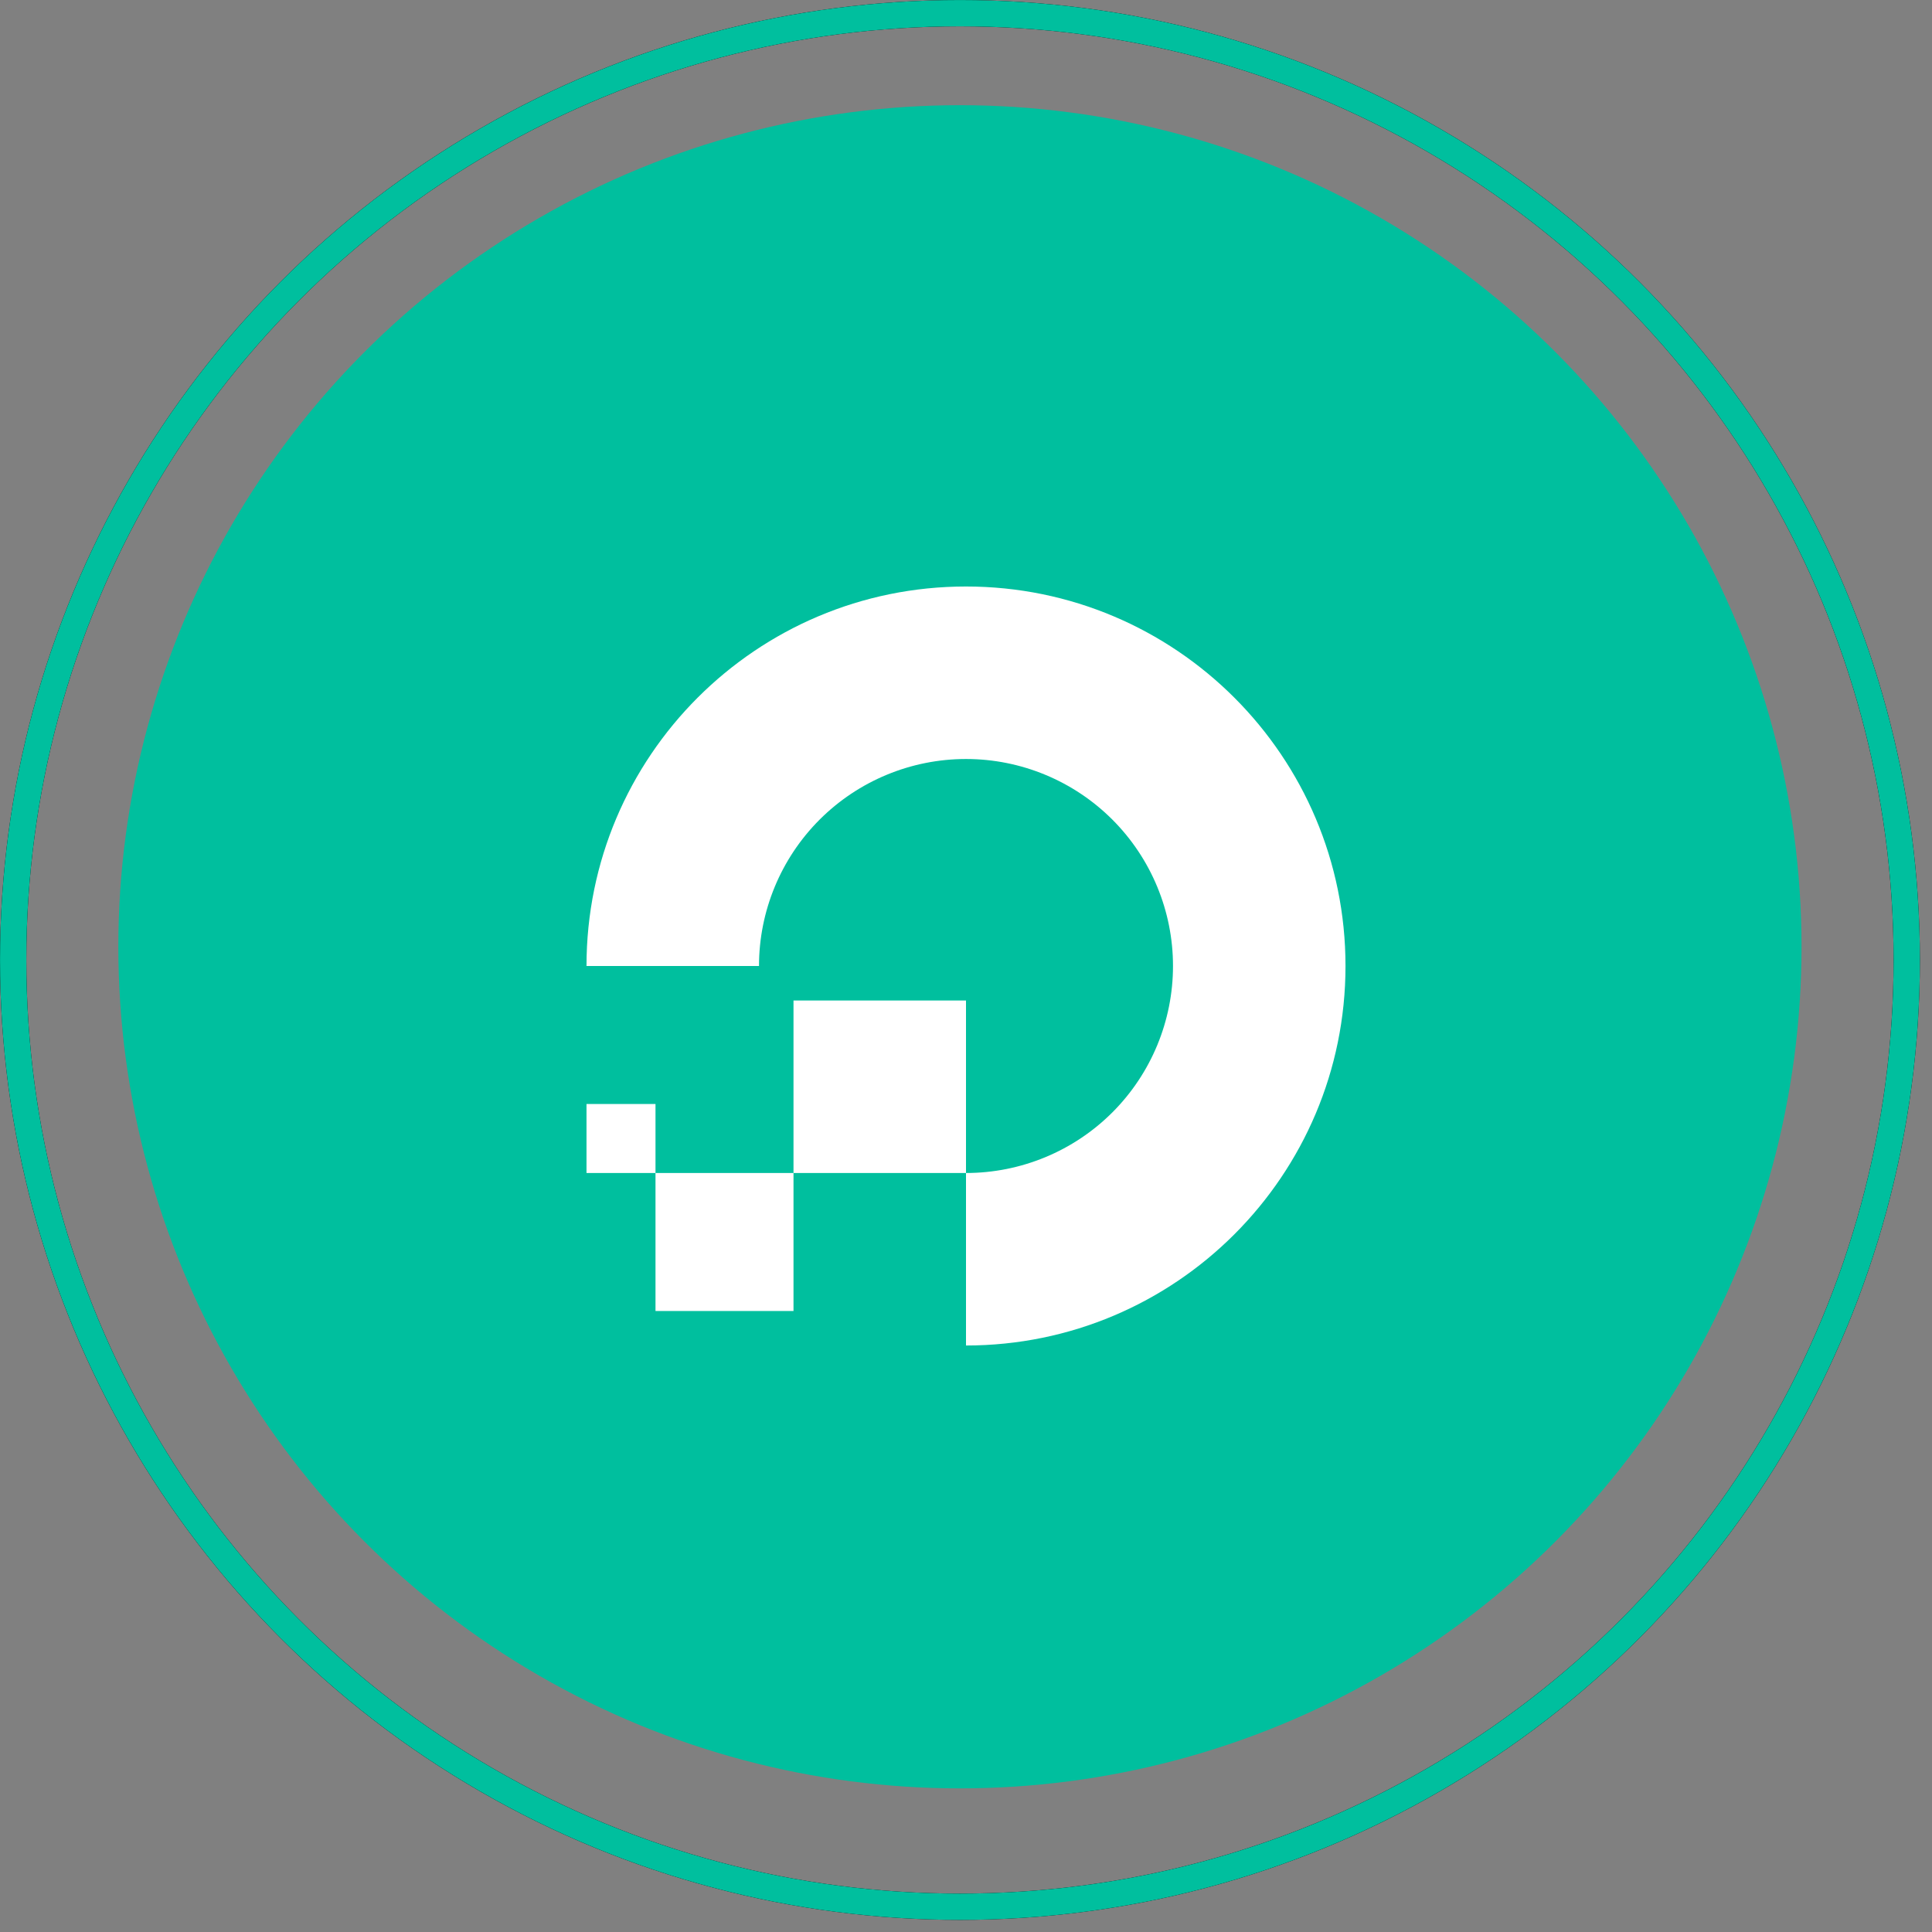
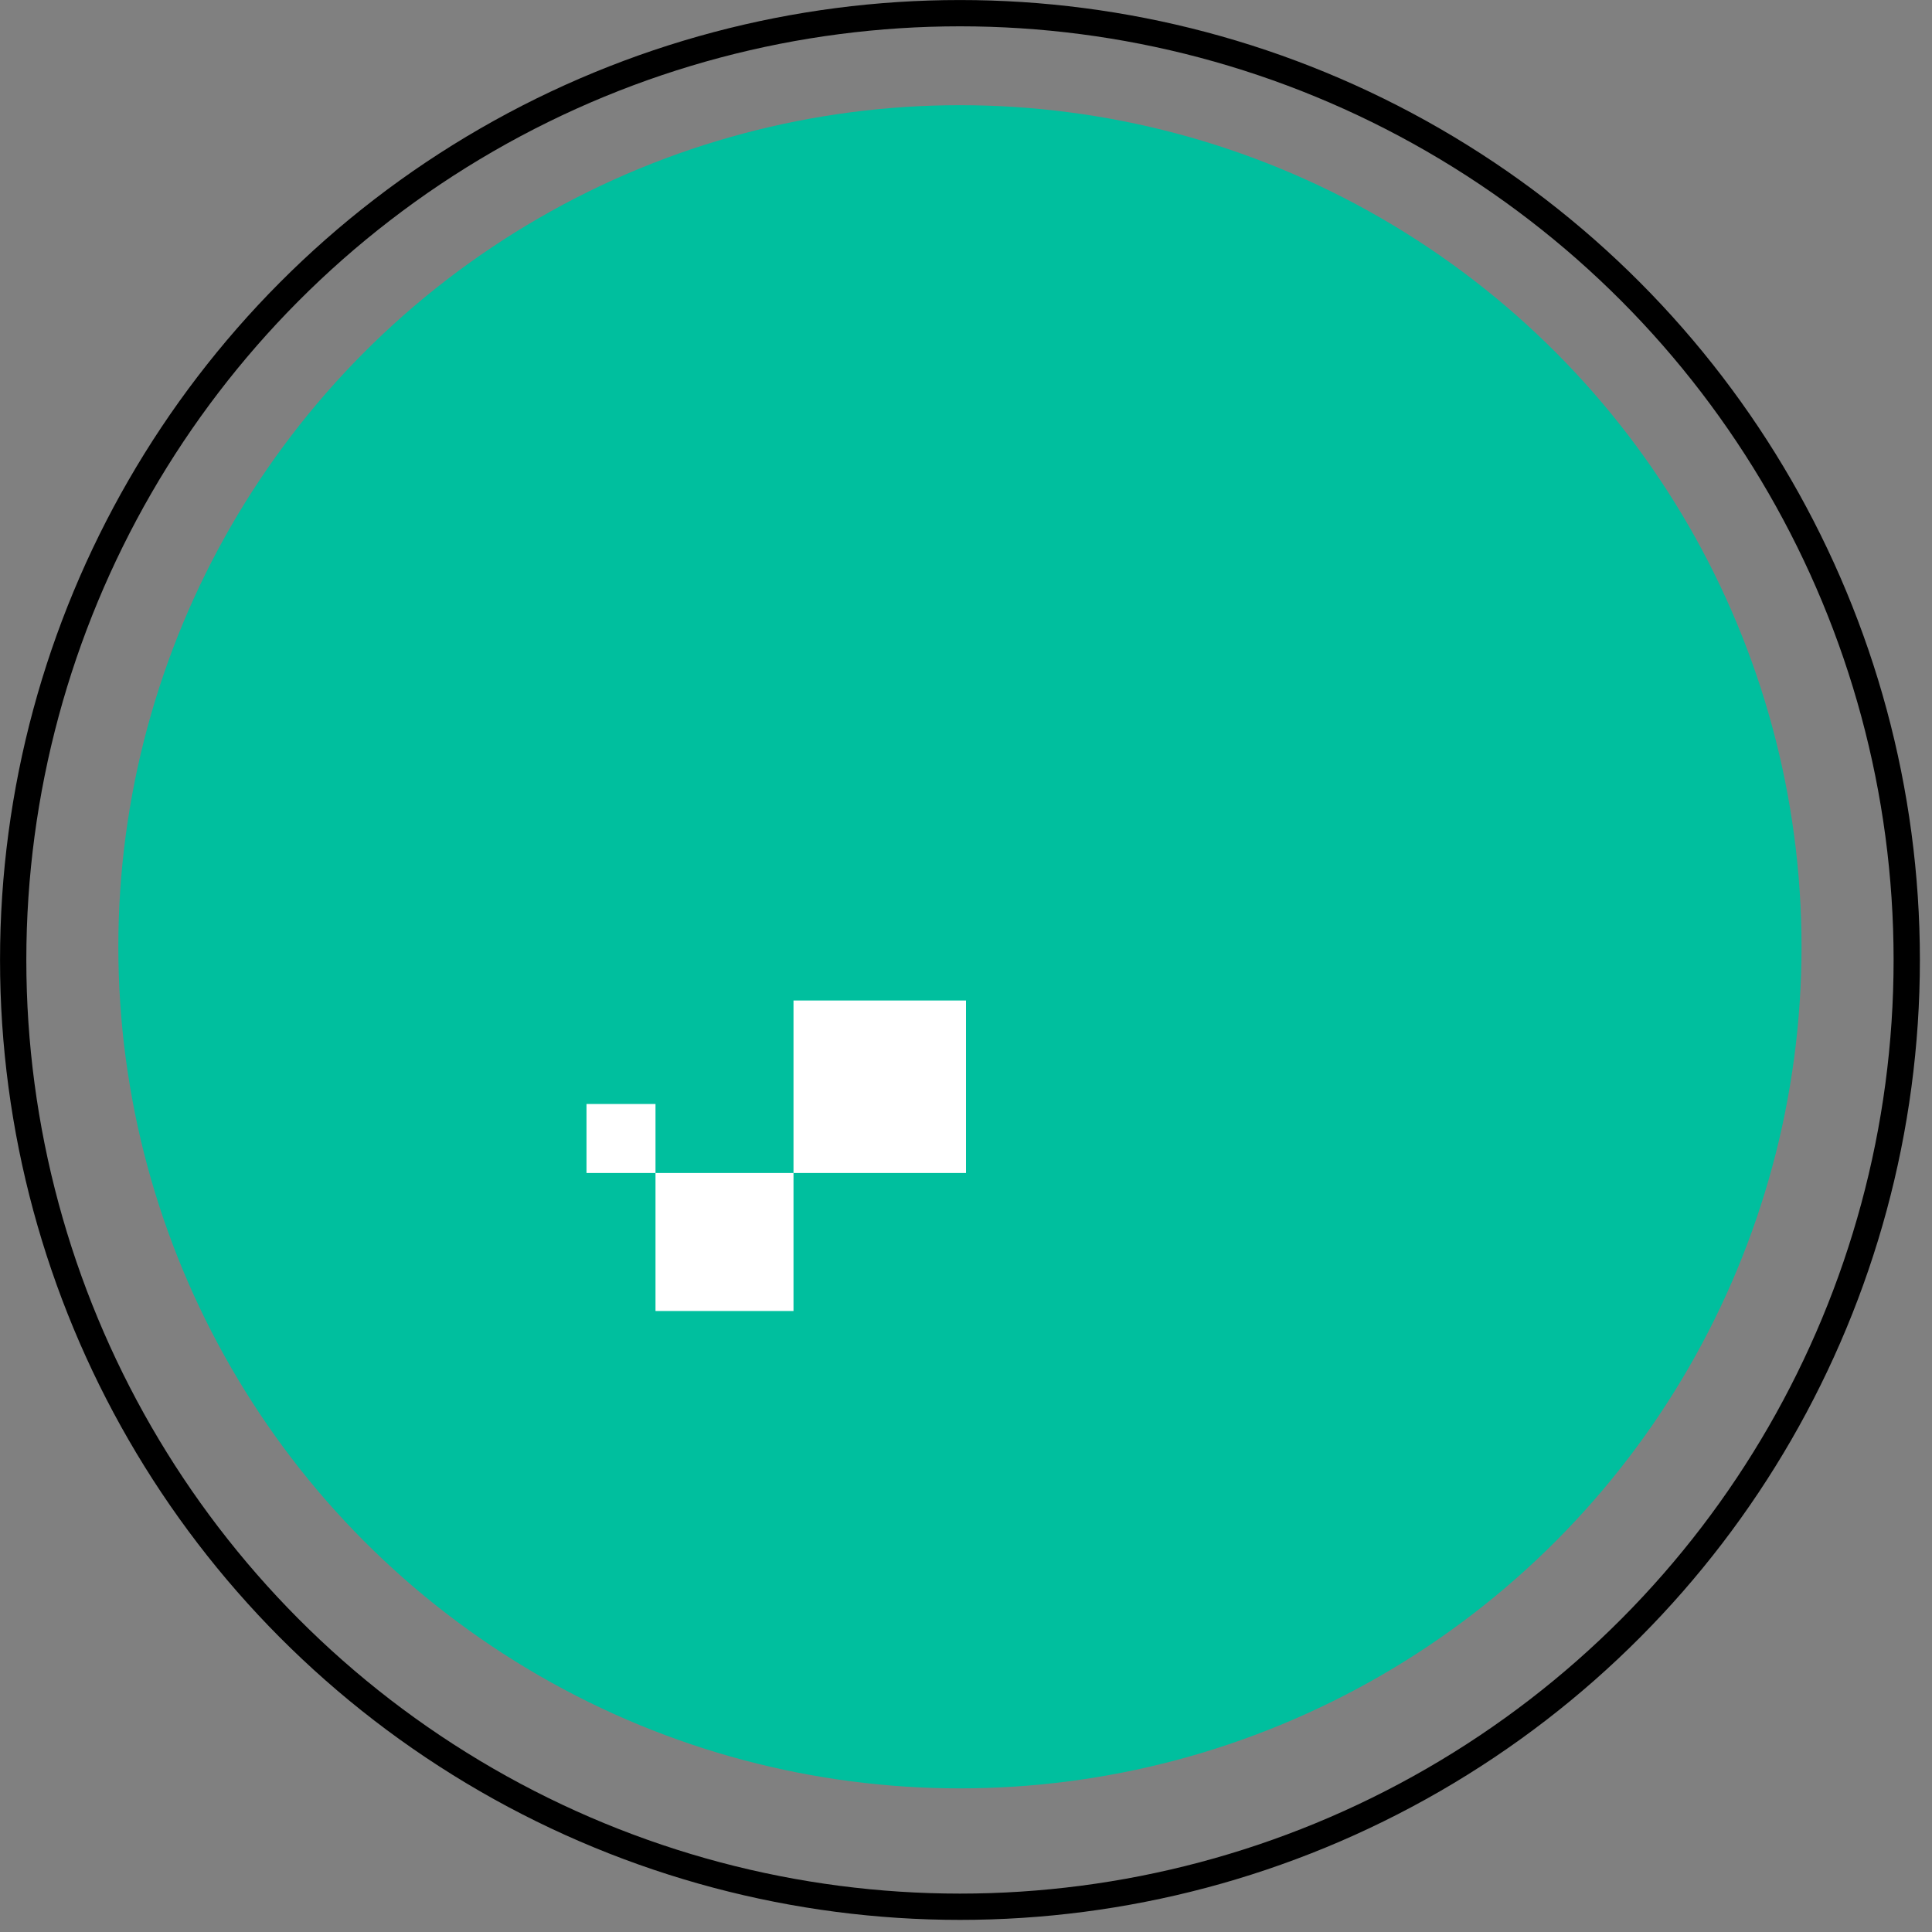
<svg xmlns="http://www.w3.org/2000/svg" width="56" height="56" viewBox="0 0 56 56" fill="none">
  <rect x="0" y="0" width="56" height="56" fill="#808080" stroke="none" />
  <circle cx="27.824" cy="27.443" r="24.394" fill="#00BF9E" />
-   <path d="M28 22C26.409 22 24.883 22.632 23.757 23.757C22.632 24.883 22 26.409 22 28H17C17 21.925 21.925 17 28 17C34.075 17 39 21.925 39 28C39 34.075 34.075 39 28 39V34C29.591 34 31.117 33.368 32.243 32.243C33.368 31.117 34 29.591 34 28C34 26.409 33.368 24.883 32.243 23.757C31.117 22.632 29.591 22 28 22Z" fill="white" />
  <path d="M23 34V29H28V34H23ZM19 34V38H23V34H19ZM19 34H17V32H19V34Z" fill="white" />
  <circle cx="27.825" cy="27.825" r="27.443" stroke="black" stroke-width="0.762" />
-   <circle cx="27.825" cy="27.825" r="27.443" stroke="#00BF9E" stroke-width="0.762" />
</svg>